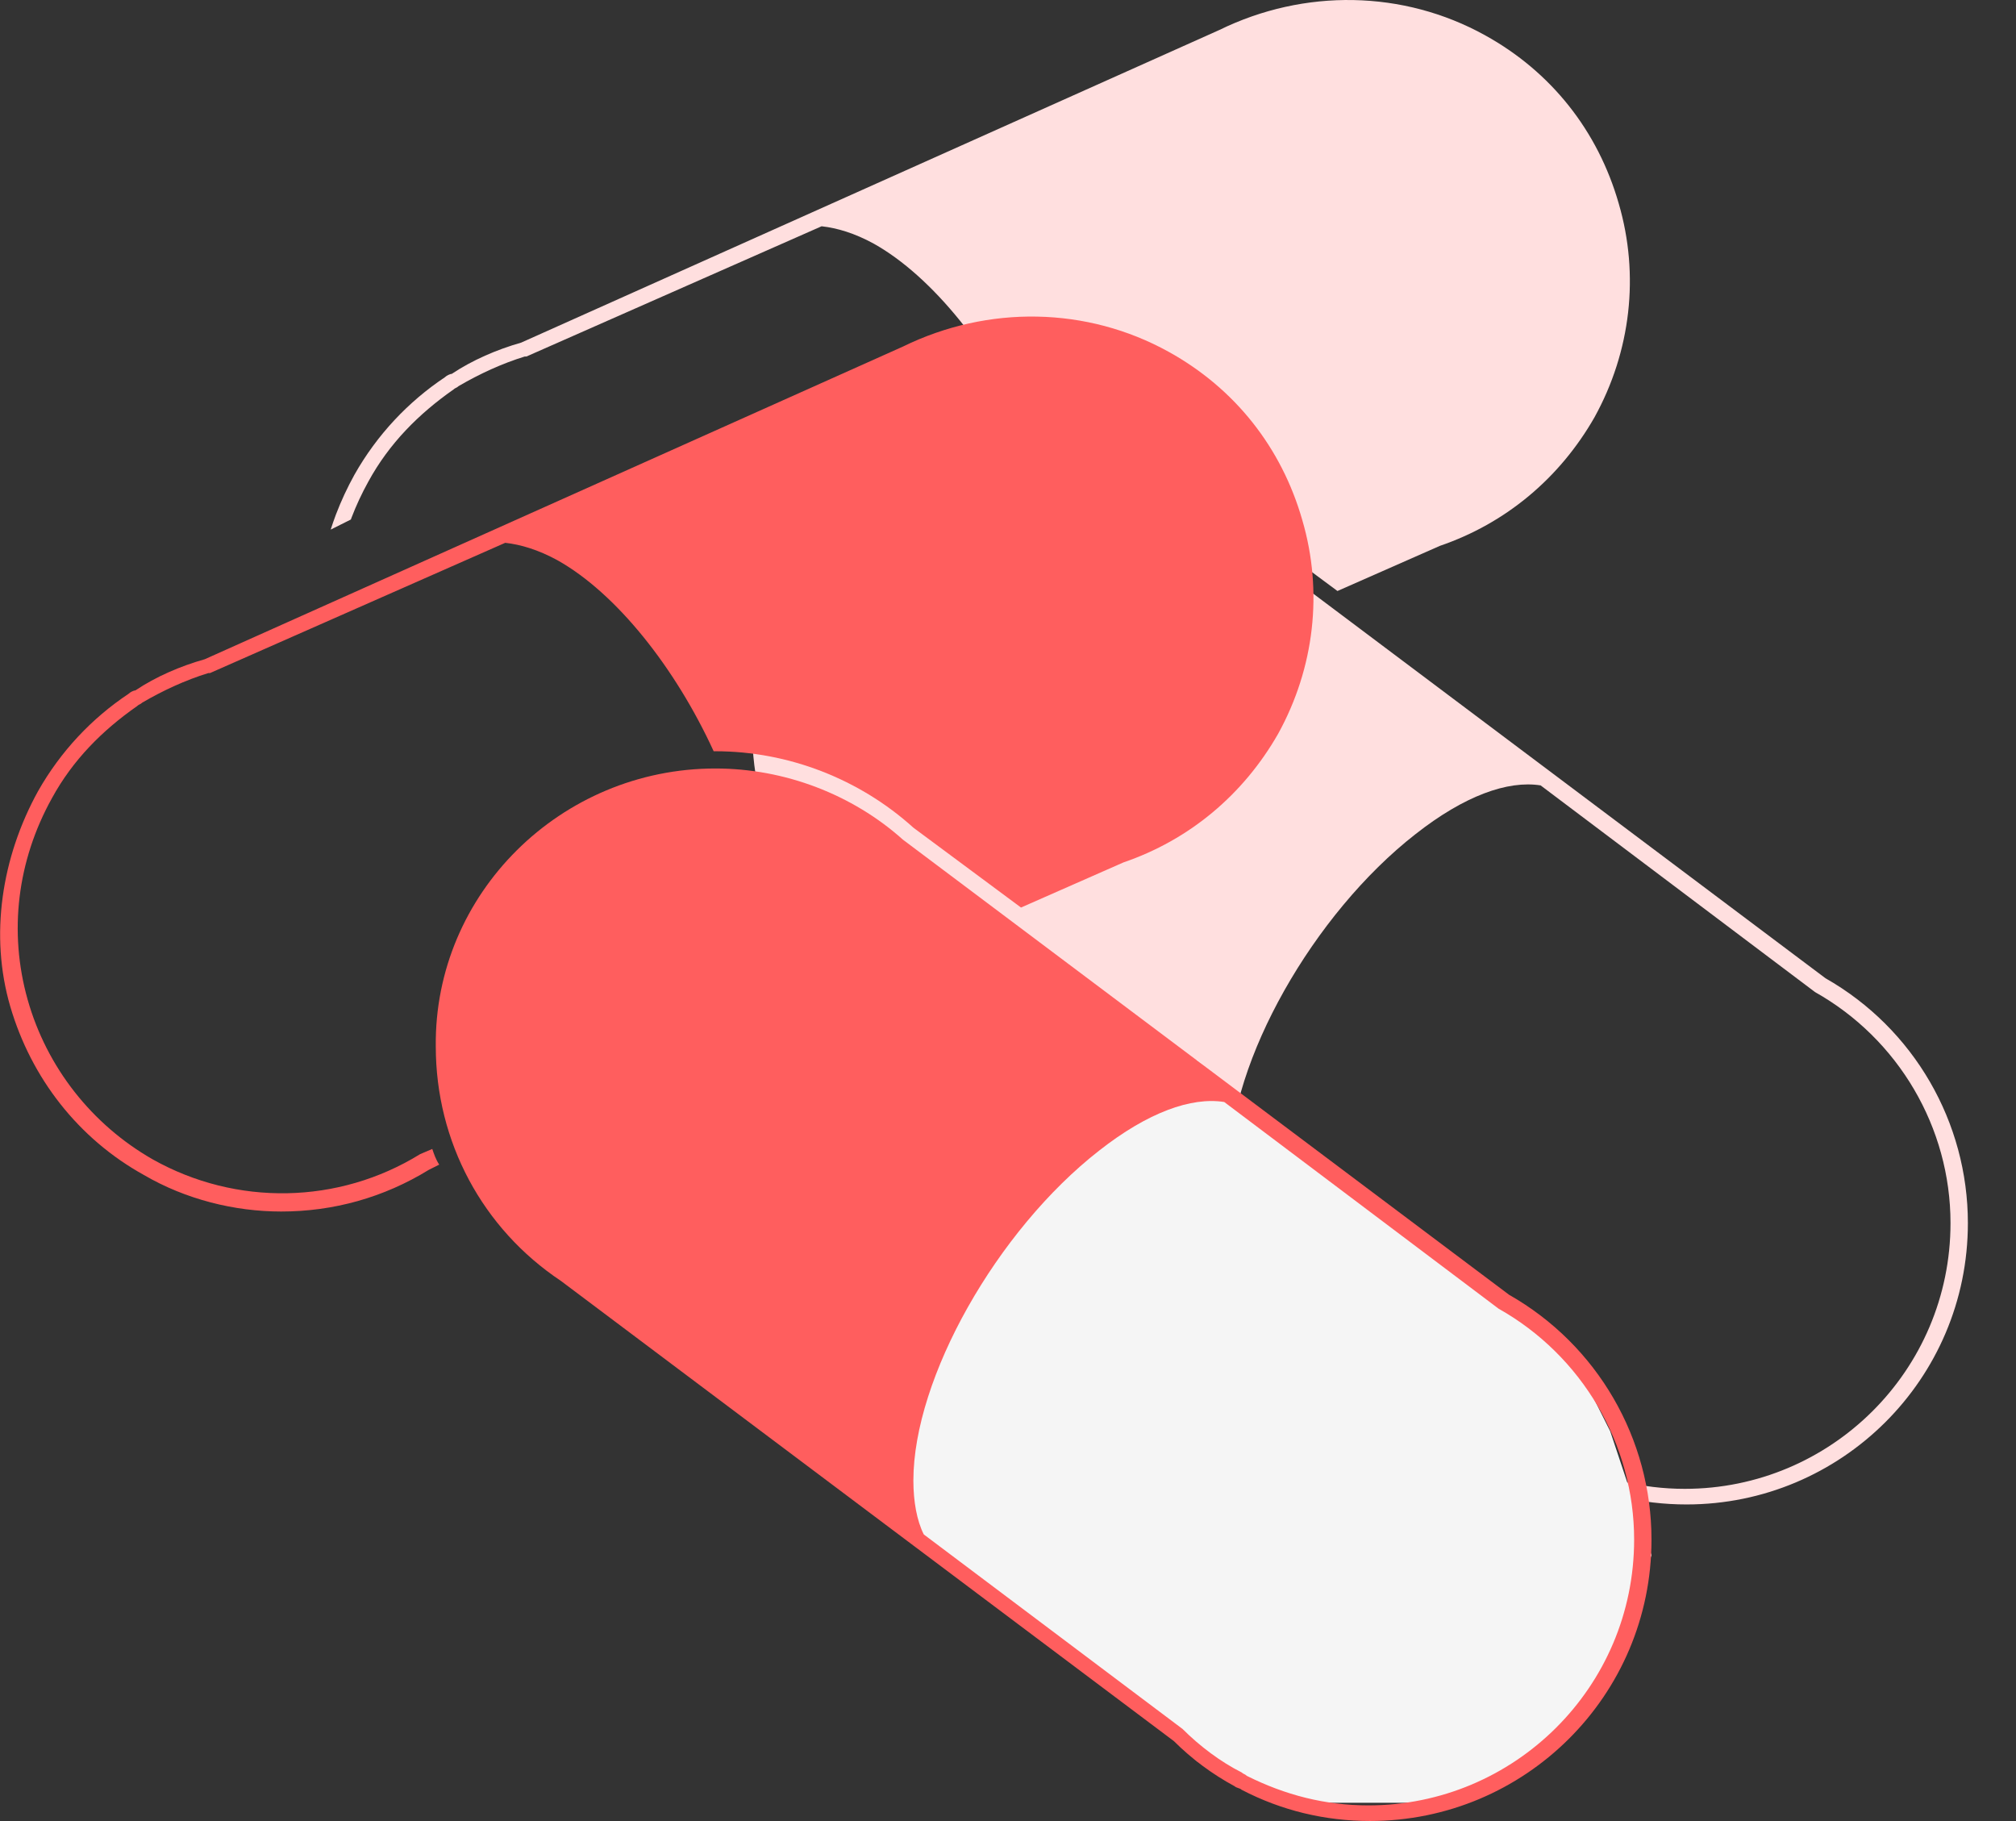
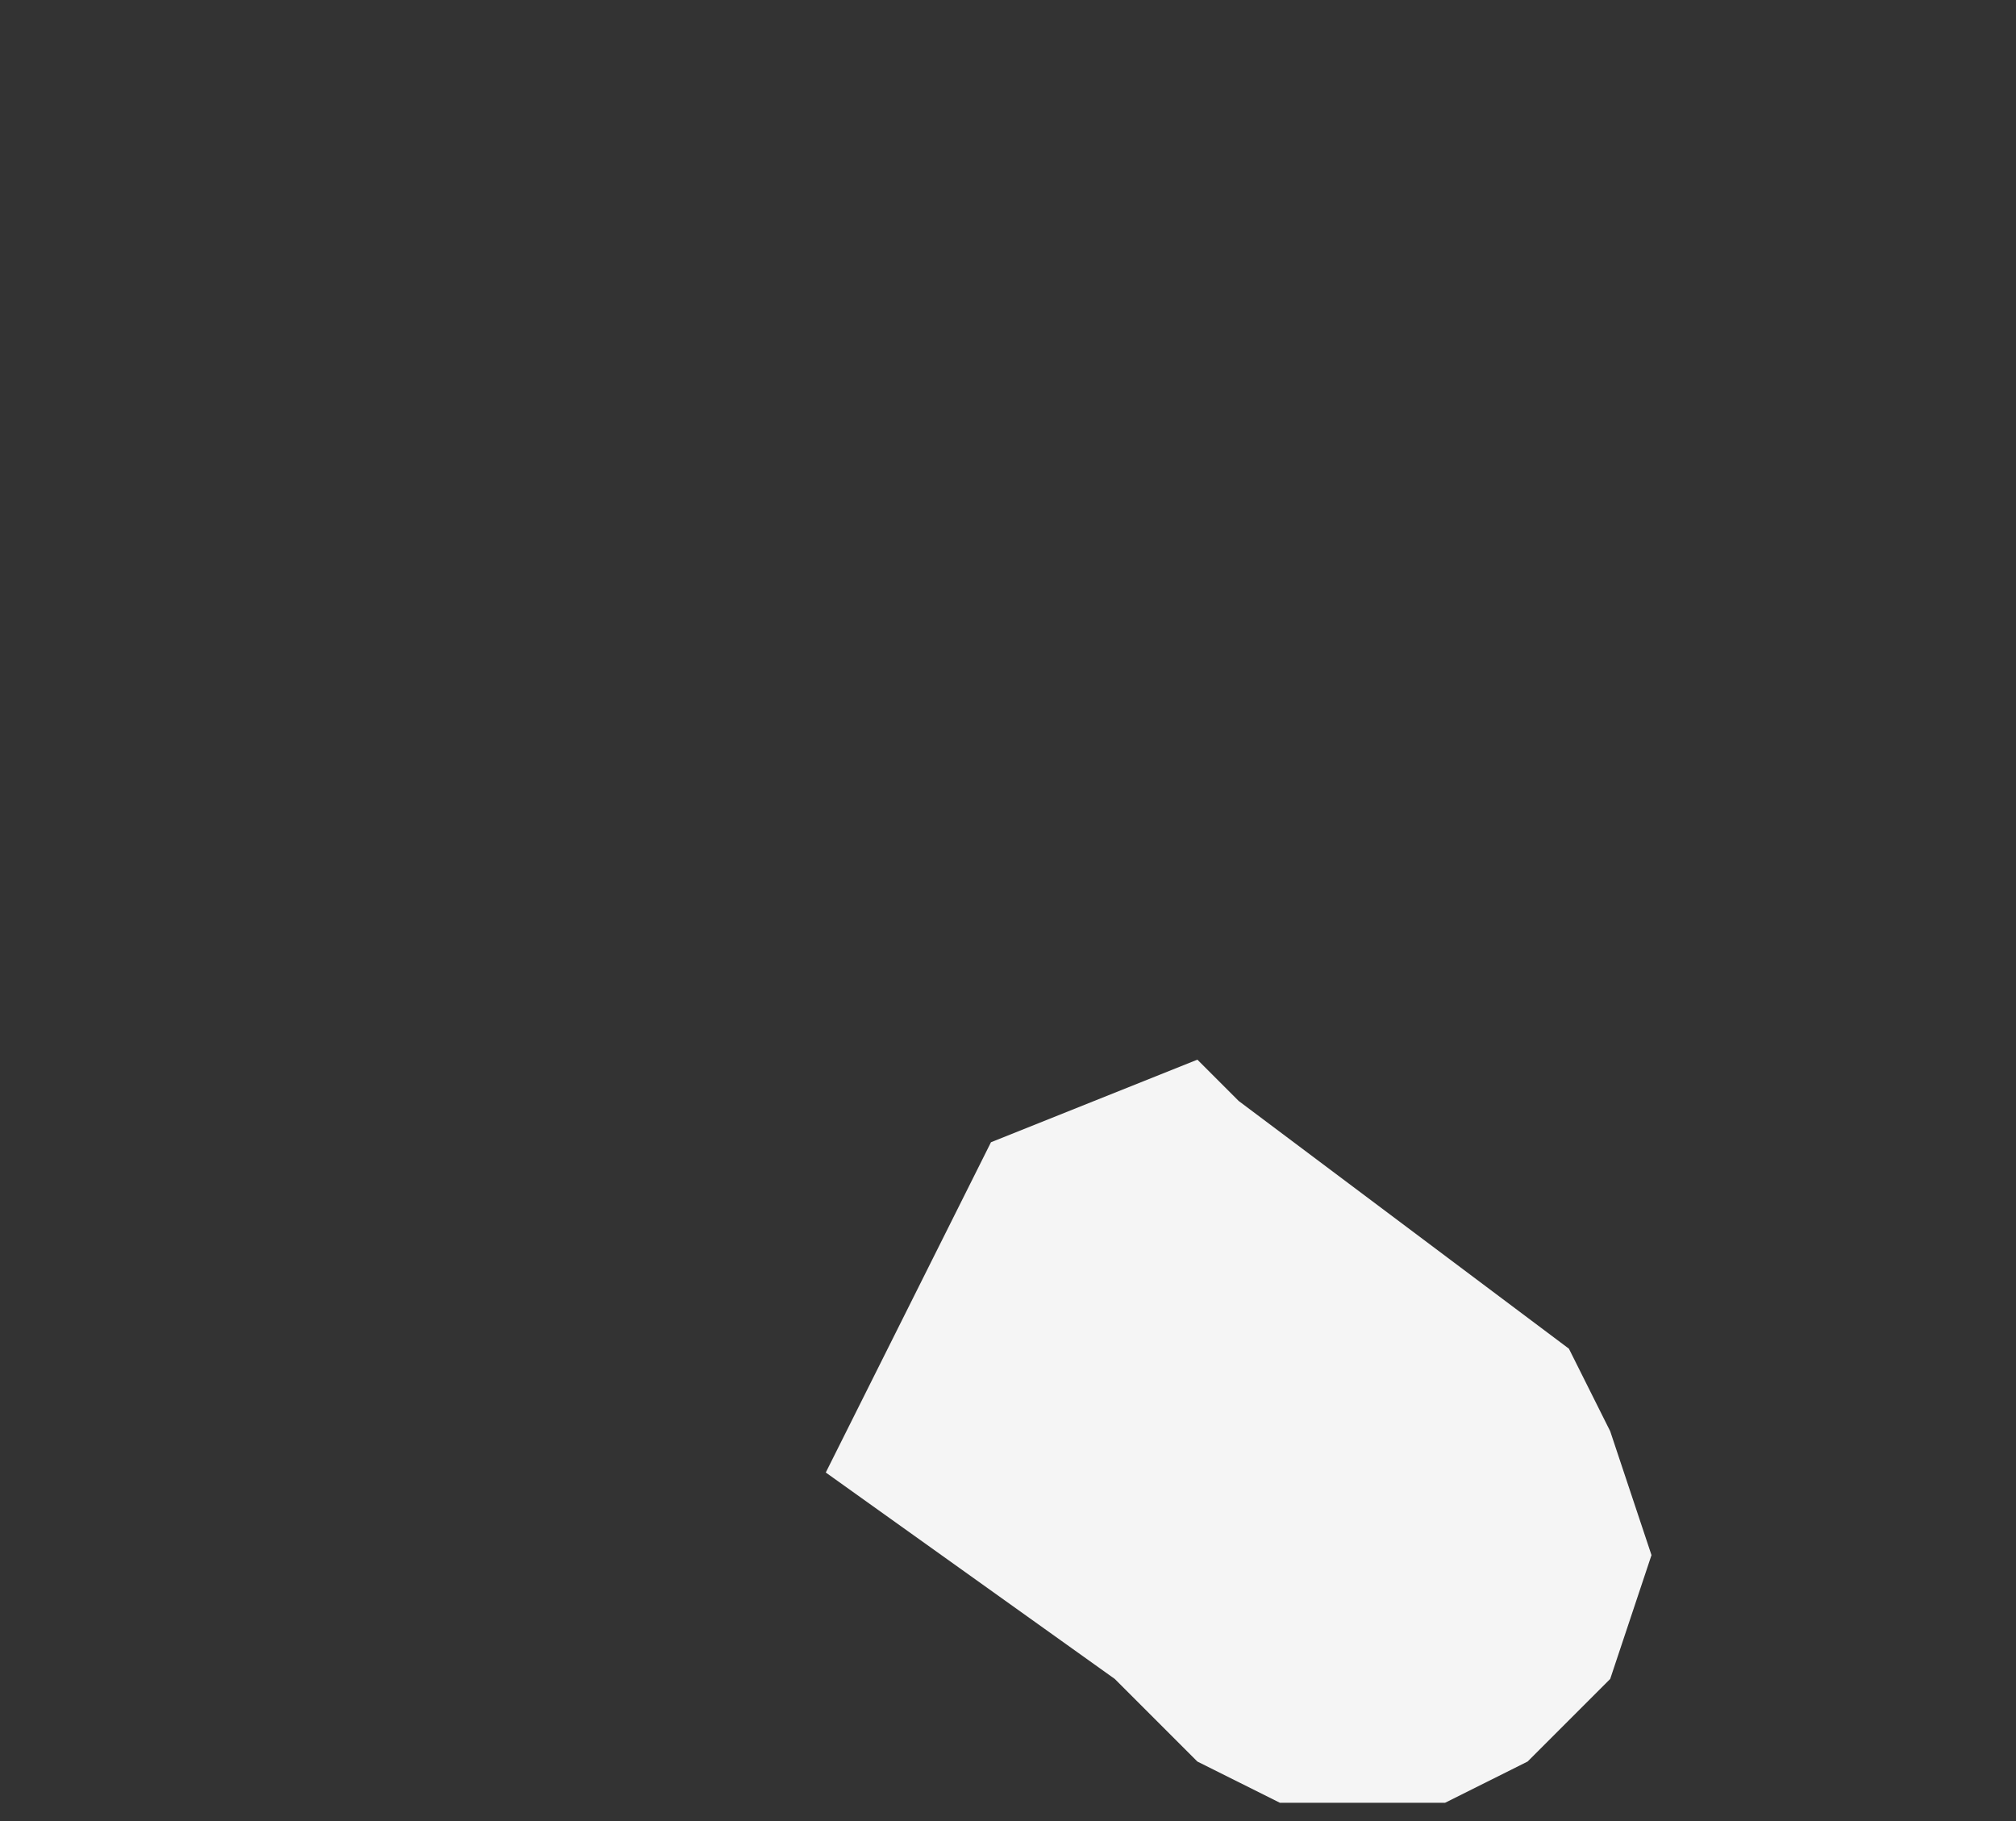
<svg xmlns="http://www.w3.org/2000/svg" width="31" height="28" viewBox="0 0 31 28" fill="none">
  <rect x="0" y="0" width="31" height="28" fill="#333333" stroke="none" />
-   <path fill-rule="evenodd" clip-rule="evenodd" d="M6.839 5.802C6.279 6.176 5.798 6.684 5.451 7.298C5.341 7.496 5.246 7.701 5.166 7.91C5.137 7.987 5.11 8.065 5.085 8.143L5.395 7.988C5.399 7.978 5.403 7.968 5.406 7.958C5.478 7.77 5.564 7.585 5.664 7.405C5.985 6.817 6.439 6.363 6.973 5.989C6.986 5.976 7 5.969 7.013 5.963C7.026 5.956 7.04 5.949 7.053 5.936C7.373 5.749 7.721 5.589 8.068 5.482H8.094L12.634 3.479C12.875 3.506 13.142 3.586 13.435 3.746C14.343 4.254 15.251 5.402 15.839 6.684H15.866C16.987 6.684 18.082 7.111 18.91 7.859L20.566 9.087L22.141 8.393C23.156 8.046 23.984 7.351 24.518 6.417C25.079 5.402 25.212 4.227 24.892 3.132C24.571 2.01 23.85 1.102 22.835 0.542C21.58 -0.153 20.058 -0.179 18.75 0.461L8.014 5.268C7.64 5.375 7.267 5.535 6.946 5.749C6.919 5.749 6.866 5.776 6.839 5.802Z" fill="#FFDFDF" />
-   <path d="M15.866 6.949C16.934 6.949 17.976 7.35 18.75 8.044L28.07 15.041C29.432 15.815 30.26 17.257 30.26 18.806C30.26 21.209 28.31 23.132 25.934 23.132C25.239 23.132 24.572 22.972 23.957 22.651C23.931 22.625 23.877 22.625 23.851 22.598C23.503 22.411 23.183 22.171 22.916 21.904L13.489 14.827C12.288 14.026 11.566 12.691 11.566 11.222C11.54 8.872 13.489 6.949 15.866 6.949ZM23.049 21.717C23.317 21.984 23.637 22.224 23.957 22.384C23.984 22.411 24.011 22.411 24.038 22.438C24.625 22.732 25.239 22.892 25.907 22.892C28.15 22.892 29.993 21.076 29.993 18.806C29.993 17.337 29.192 15.975 27.91 15.254L23.69 12.076C23.183 11.996 22.515 12.237 21.768 12.824C20.192 14.053 18.91 16.323 18.91 17.898C18.91 18.219 18.964 18.512 19.07 18.726L23.049 21.717Z" fill="#FFDFDF" />
  <path d="M24.125 20.737L19.047 16.928L18.412 16.293L15.238 17.563L12.698 22.641L17.142 25.815L18.412 27.085L19.681 27.719H20.951H21.586H22.221L23.49 27.085L24.76 25.815L25.395 23.911L24.76 22.006L24.125 20.737Z" fill="#F5F5F5" />
-   <path d="M0.585 12.165C0.933 11.551 1.413 11.043 1.974 10.67C2.001 10.643 2.054 10.616 2.081 10.616C2.401 10.402 2.775 10.242 3.149 10.136L13.884 5.329C15.193 4.688 16.715 4.714 17.97 5.409C18.985 5.97 19.706 6.878 20.026 7.999C20.347 9.094 20.213 10.269 19.653 11.284C19.119 12.218 18.291 12.913 17.276 13.26L15.7 13.954L14.045 12.726C13.217 11.978 12.122 11.551 11 11.551H10.974C10.386 10.269 9.478 9.121 8.57 8.613C8.276 8.453 8.009 8.373 7.769 8.346L3.229 10.349H3.203C2.855 10.456 2.508 10.616 2.188 10.803C2.161 10.83 2.134 10.83 2.108 10.857C1.574 11.23 1.12 11.684 0.799 12.272C0.265 13.233 0.131 14.328 0.425 15.37C0.719 16.411 1.413 17.292 2.348 17.826C3.63 18.547 5.205 18.521 6.46 17.746L6.647 17.666C6.674 17.746 6.701 17.826 6.754 17.907L6.594 17.987C5.9 18.414 5.125 18.628 4.324 18.628C3.603 18.628 2.855 18.441 2.214 18.067C1.2 17.506 0.479 16.571 0.158 15.476C-0.162 14.382 0.025 13.18 0.585 12.165Z" fill="#FF5E5E" />
-   <path d="M11.001 11.816C12.069 11.816 13.11 12.217 13.885 12.911L23.205 19.908C24.567 20.682 25.395 22.124 25.395 23.673C25.395 26.077 23.445 27.999 21.068 27.999C20.374 27.999 19.706 27.839 19.092 27.519C19.066 27.492 19.012 27.492 18.985 27.465C18.638 27.278 18.318 27.038 18.051 26.771L8.624 19.694C7.422 18.893 6.701 17.558 6.701 16.089C6.675 13.739 8.624 11.816 11.001 11.816ZM18.184 26.584C18.451 26.851 18.772 27.091 19.092 27.252C19.119 27.278 19.146 27.278 19.172 27.305C19.76 27.599 20.374 27.759 21.042 27.759C23.285 27.759 25.128 25.943 25.128 23.673C25.128 22.204 24.326 20.843 23.044 20.122L18.825 16.944C18.318 16.864 17.65 17.104 16.902 17.691C15.327 18.92 14.045 21.19 14.045 22.765C14.045 23.086 14.098 23.38 14.205 23.593L18.184 26.584Z" fill="#FF5E5E" />
</svg>